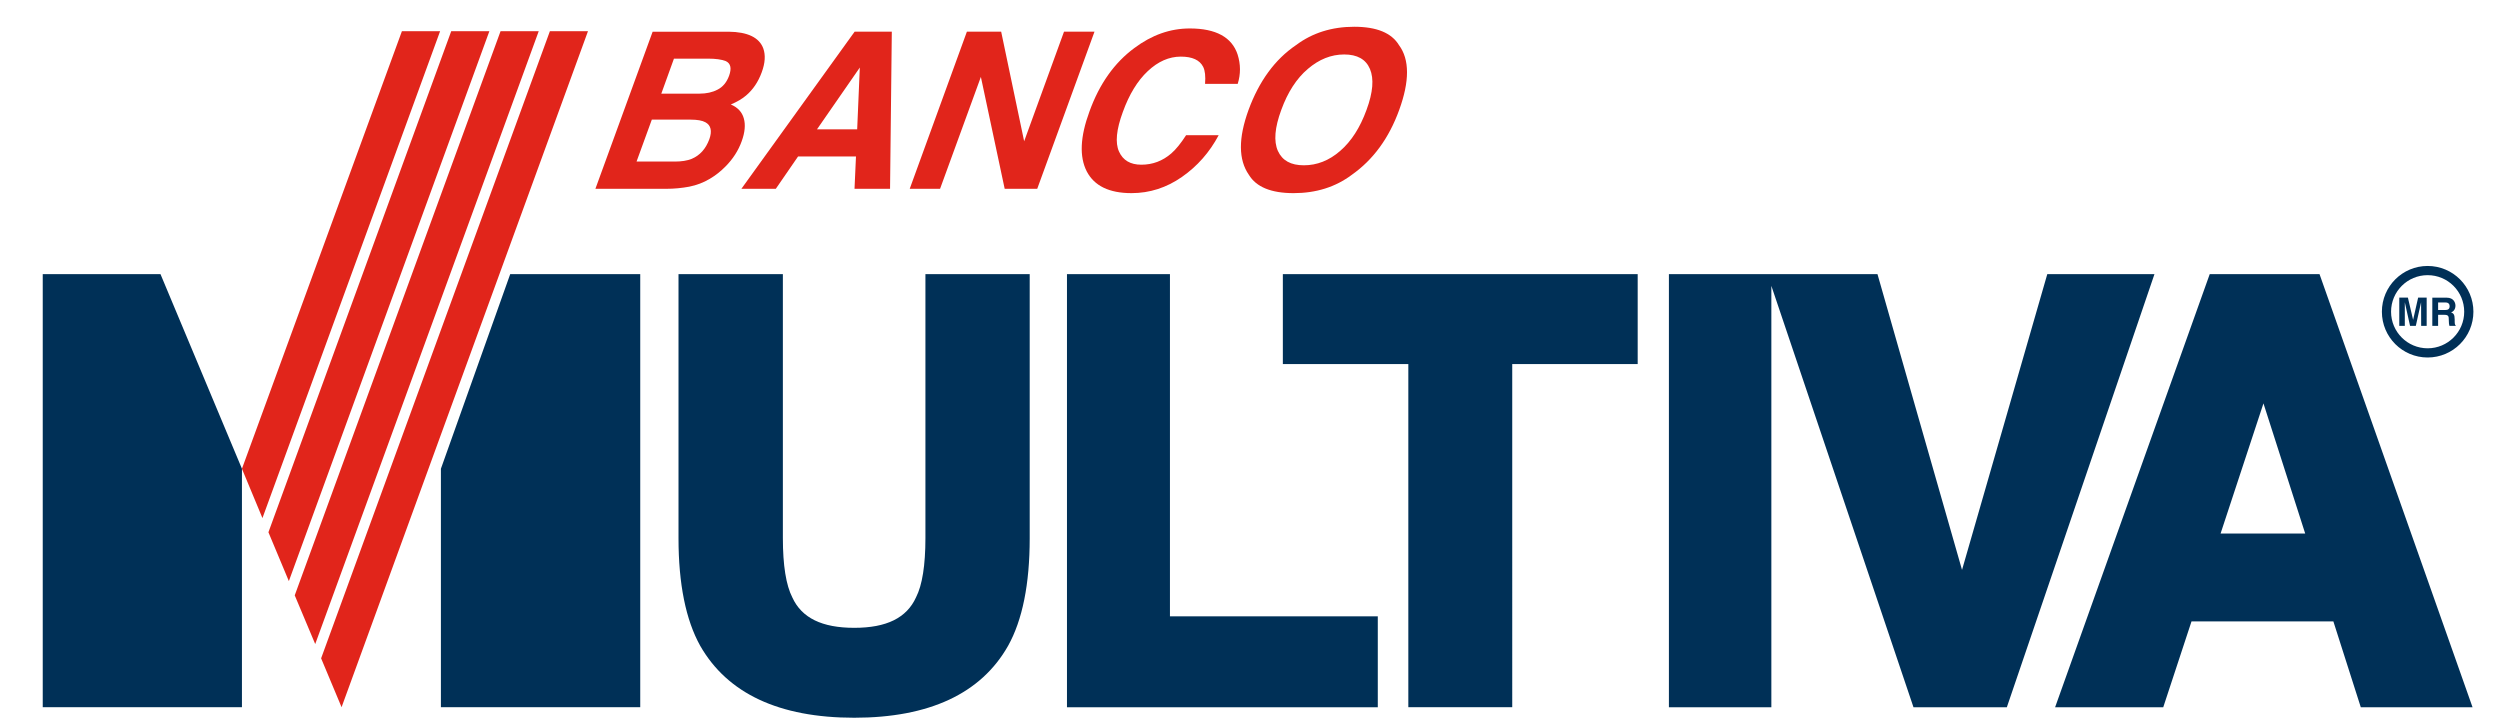
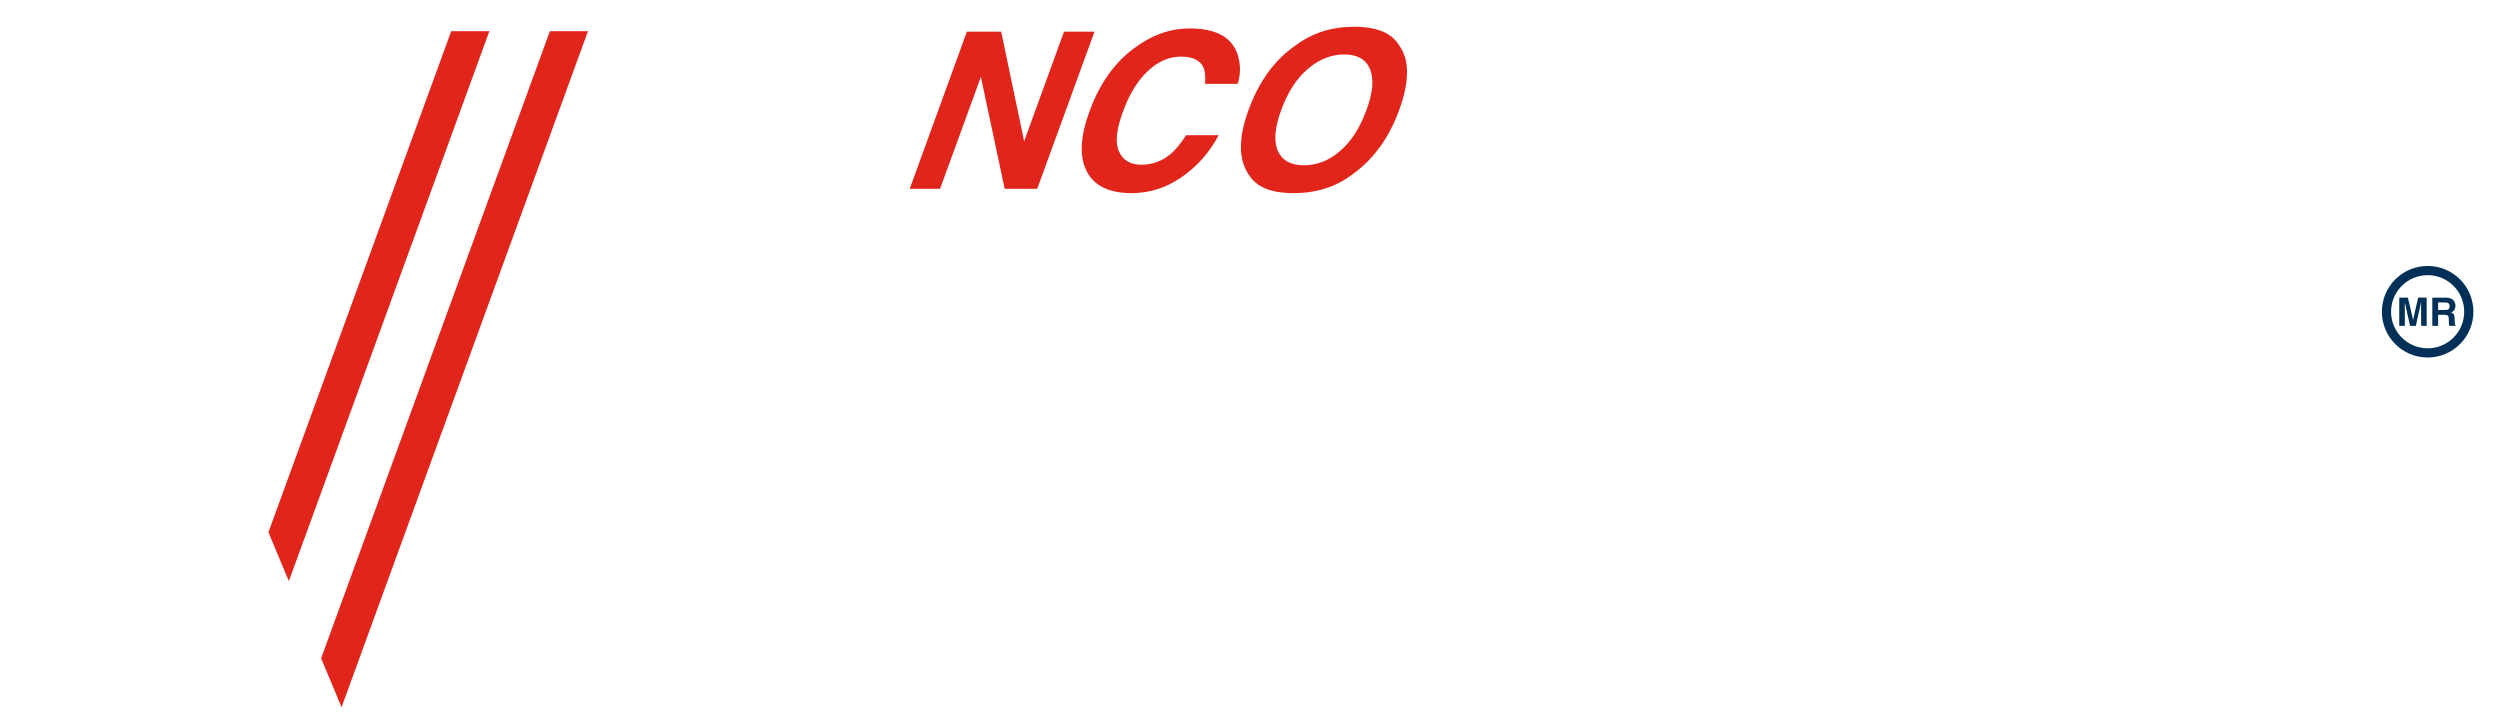
<svg xmlns="http://www.w3.org/2000/svg" version="1.1" id="Capa_1" x="0px" y="0px" viewBox="0 0 940 270" style="enable-background:new 0 0 940 270;" xml:space="preserve">
  <style type="text/css">
	.st0{fill-rule:evenodd;clip-rule:evenodd;fill:#003057;}
	.st1{fill:#E1251B;}
</style>
  <g>
    <path class="st0" d="M899.04,117.21c0-7.6,6.15-13.75,13.75-13.75c7.6,0,13.75,6.15,13.75,13.75c0,7.59-6.15,13.75-13.75,13.75   C905.2,130.96,899.04,124.8,899.04,117.21z M895.59,117.21c0-9.51,7.7-17.21,17.2-17.21c9.51,0,17.21,7.7,17.21,17.21   c0,9.5-7.7,17.21-17.21,17.21C903.29,134.42,895.59,126.72,895.59,117.21z M912.43,111.9h-3.21l-1.89,8.37l-1.96-8.37h-3.24v10.62   h2.08v-8.87l1.97,8.87h2.17l1.98-8.87l0.03,8.87h2.07V111.9z M914.56,122.52h2.17v-4.15h2.29c1.65,0,1.73,0.56,1.73,2.01   c0,1.09,0.09,1.64,0.23,2.15h2.46c-0.48-0.46-0.48-0.84-0.48-2.39c0-1.99-0.48-2.31-1.35-2.69c1.05-0.35,1.64-1.36,1.64-2.53   c0-0.92-0.51-3-3.34-3h-5.36V122.52z M916.73,116.57v-2.84h2.77c1.31,0,1.56,0.83,1.56,1.39c0,1.05-0.56,1.45-1.72,1.45H916.73z" />
    <g>
      <g>
-         <polygon class="st1" points="98.68,194.8 165.48,11.73 151.12,11.73 90.97,176.25    " />
        <polygon class="st1" points="108.61,218.5 184,11.73 169.66,11.73 100.93,200.13    " />
-         <polygon class="st1" points="118.52,242.17 202.56,11.73 188.21,11.73 110.82,223.85    " />
        <polygon class="st1" points="128.43,265.91 221.08,11.73 206.76,11.73 120.74,247.53    " />
      </g>
      <g>
-         <path class="st1" d="M286.99,18.19c0.9,2.52,0.71,5.51-0.59,9.02c-1.32,3.6-3.28,6.51-5.9,8.72c-1.48,1.25-3.36,2.37-5.71,3.35     c2.6,1.12,4.22,2.84,4.88,5.22c0.69,2.38,0.43,5.26-0.8,8.63c-1.28,3.55-3.31,6.66-6.04,9.42c-1.83,1.87-3.78,3.41-5.92,4.67     c-2.39,1.44-4.98,2.41-7.76,2.97c-2.74,0.51-5.66,0.8-8.65,0.8h-26.63l21.52-59.07h28.55C281.12,11.99,285.47,14.11,286.99,18.19     z M245.08,44.99l-5.74,15.76h14.36c2.56,0,4.71-0.34,6.38-1.02c3.11-1.32,5.28-3.74,6.64-7.41c1.09-3.09,0.59-5.24-1.51-6.36     c-1.16-0.64-3.01-0.98-5.56-0.98H245.08z M253.4,22.06l-4.75,13.15h14.38c2.54,0,4.86-0.49,6.77-1.51     c1.95-0.98,3.41-2.7,4.34-5.22c1-2.8,0.62-4.62-1.23-5.5c-1.57-0.62-3.8-0.93-6.61-0.93H253.4z" />
-         <path class="st1" d="M321.34,11.91h13.98l-0.66,59.07H321.3l0.55-12.16h-21.77l-8.37,12.16h-12.94L321.34,11.91z M307.18,48.64     h15.12l0.99-23.25L307.18,48.64z" />
        <path class="st1" d="M363.55,11.91h12.89l8.64,41.21l14.99-41.21h11.46L390,70.98h-12.24l-8.95-42.06l-15.34,42.06h-11.41     L363.55,11.91z" />
        <path class="st1" d="M426.52,18.06c6.54-4.9,13.45-7.36,20.84-7.36c9.81,0,15.84,3.29,17.98,9.8c1.16,3.67,1.19,7.34,0.04,11.03     H453.1c0.23-2.83,0-4.98-0.7-6.38c-1.3-2.57-4.08-3.86-8.42-3.86c-4.39,0-8.54,1.81-12.41,5.45c-3.86,3.61-7,8.75-9.39,15.38     c-2.44,6.63-2.92,11.58-1.43,14.87c1.49,3.3,4.28,4.94,8.4,4.94c4.23,0,7.98-1.4,11.26-4.24c1.76-1.53,3.6-3.8,5.56-6.85h12.25     c-3.41,6.43-8.05,11.69-13.84,15.71c-5.79,4.04-12.13,6.07-18.93,6.07c-8.38,0-13.99-2.72-16.83-8.17     c-2.82-5.49-2.49-13,1.02-22.53C413.37,31.55,419.02,23.59,426.52,18.06z" />
        <path class="st1" d="M508.29,65.72c-6.13,4.6-13.42,6.9-21.91,6.9c-8.41,0-14.03-2.29-16.81-6.9     c-3.94-5.66-3.98-13.76-0.12-24.39c3.97-10.8,9.89-18.97,17.86-24.37c6.11-4.58,13.43-6.9,21.87-6.9c8.46,0,14.04,2.31,16.83,6.9     c4.02,5.4,4.02,13.57,0.09,24.37C522.25,51.95,516.33,60.05,508.29,65.72z M503.9,56.75c4.2-3.63,7.49-8.76,9.91-15.42     c2.46-6.64,2.84-11.75,1.29-15.4c-1.53-3.63-4.77-5.45-9.67-5.45c-4.92,0-9.46,1.82-13.7,5.45c-4.22,3.58-7.55,8.74-9.97,15.4     c-2.46,6.66-2.89,11.79-1.27,15.42c1.66,3.64,4.88,5.4,9.76,5.4C495.16,62.15,499.72,60.39,503.9,56.75z" />
      </g>
-       <path class="st0" d="M834.94,200.6l16.12-48.93l15.69,48.93H834.94z M872.14,103.07h-41.28l-58.14,162.86h40.66l10.63-32.28h53.34    c1.13,3.65,10.31,32.28,10.31,32.28h42.02L872.14,103.07z M60.34,103.07H16.07v162.84h74.9v-89.66L60.34,103.07z M191.84,103.07    l-26.06,73.18v89.66h74.95V103.07H191.84z M347.96,103.07v99.24c0,10.25-1.2,17.72-3.51,22.24c-3.52,7.8-11.12,11.51-23.25,11.51    c-12.13,0-19.74-3.71-23.27-11.39c-2.38-4.64-3.57-12.11-3.57-22.36v-99.24h-39.24v99.35c0,17.12,2.75,30.71,8.16,40.4    c10.26,17.95,29.7,27.05,57.91,27.05c28.19,0,47.68-9.09,57.84-27.02c5.43-9.72,8.14-23.31,8.14-40.43v-99.35H347.96z     M401.18,103.07v162.86h116.87v-34.19h-78.15V103.07H401.18z M482.35,103.07v33.83h47.18v129.02h39.07V136.9h47.17v-33.83H482.35z     M627.51,103.07h37.04h1.48h39.9c0,0,26.91,94.3,31.79,111.21l32.06-111.21h40.3l-55.51,162.86h-35.1l-53.44-158.45v158.45h-38.52    V103.07z" />
    </g>
  </g>
</svg>